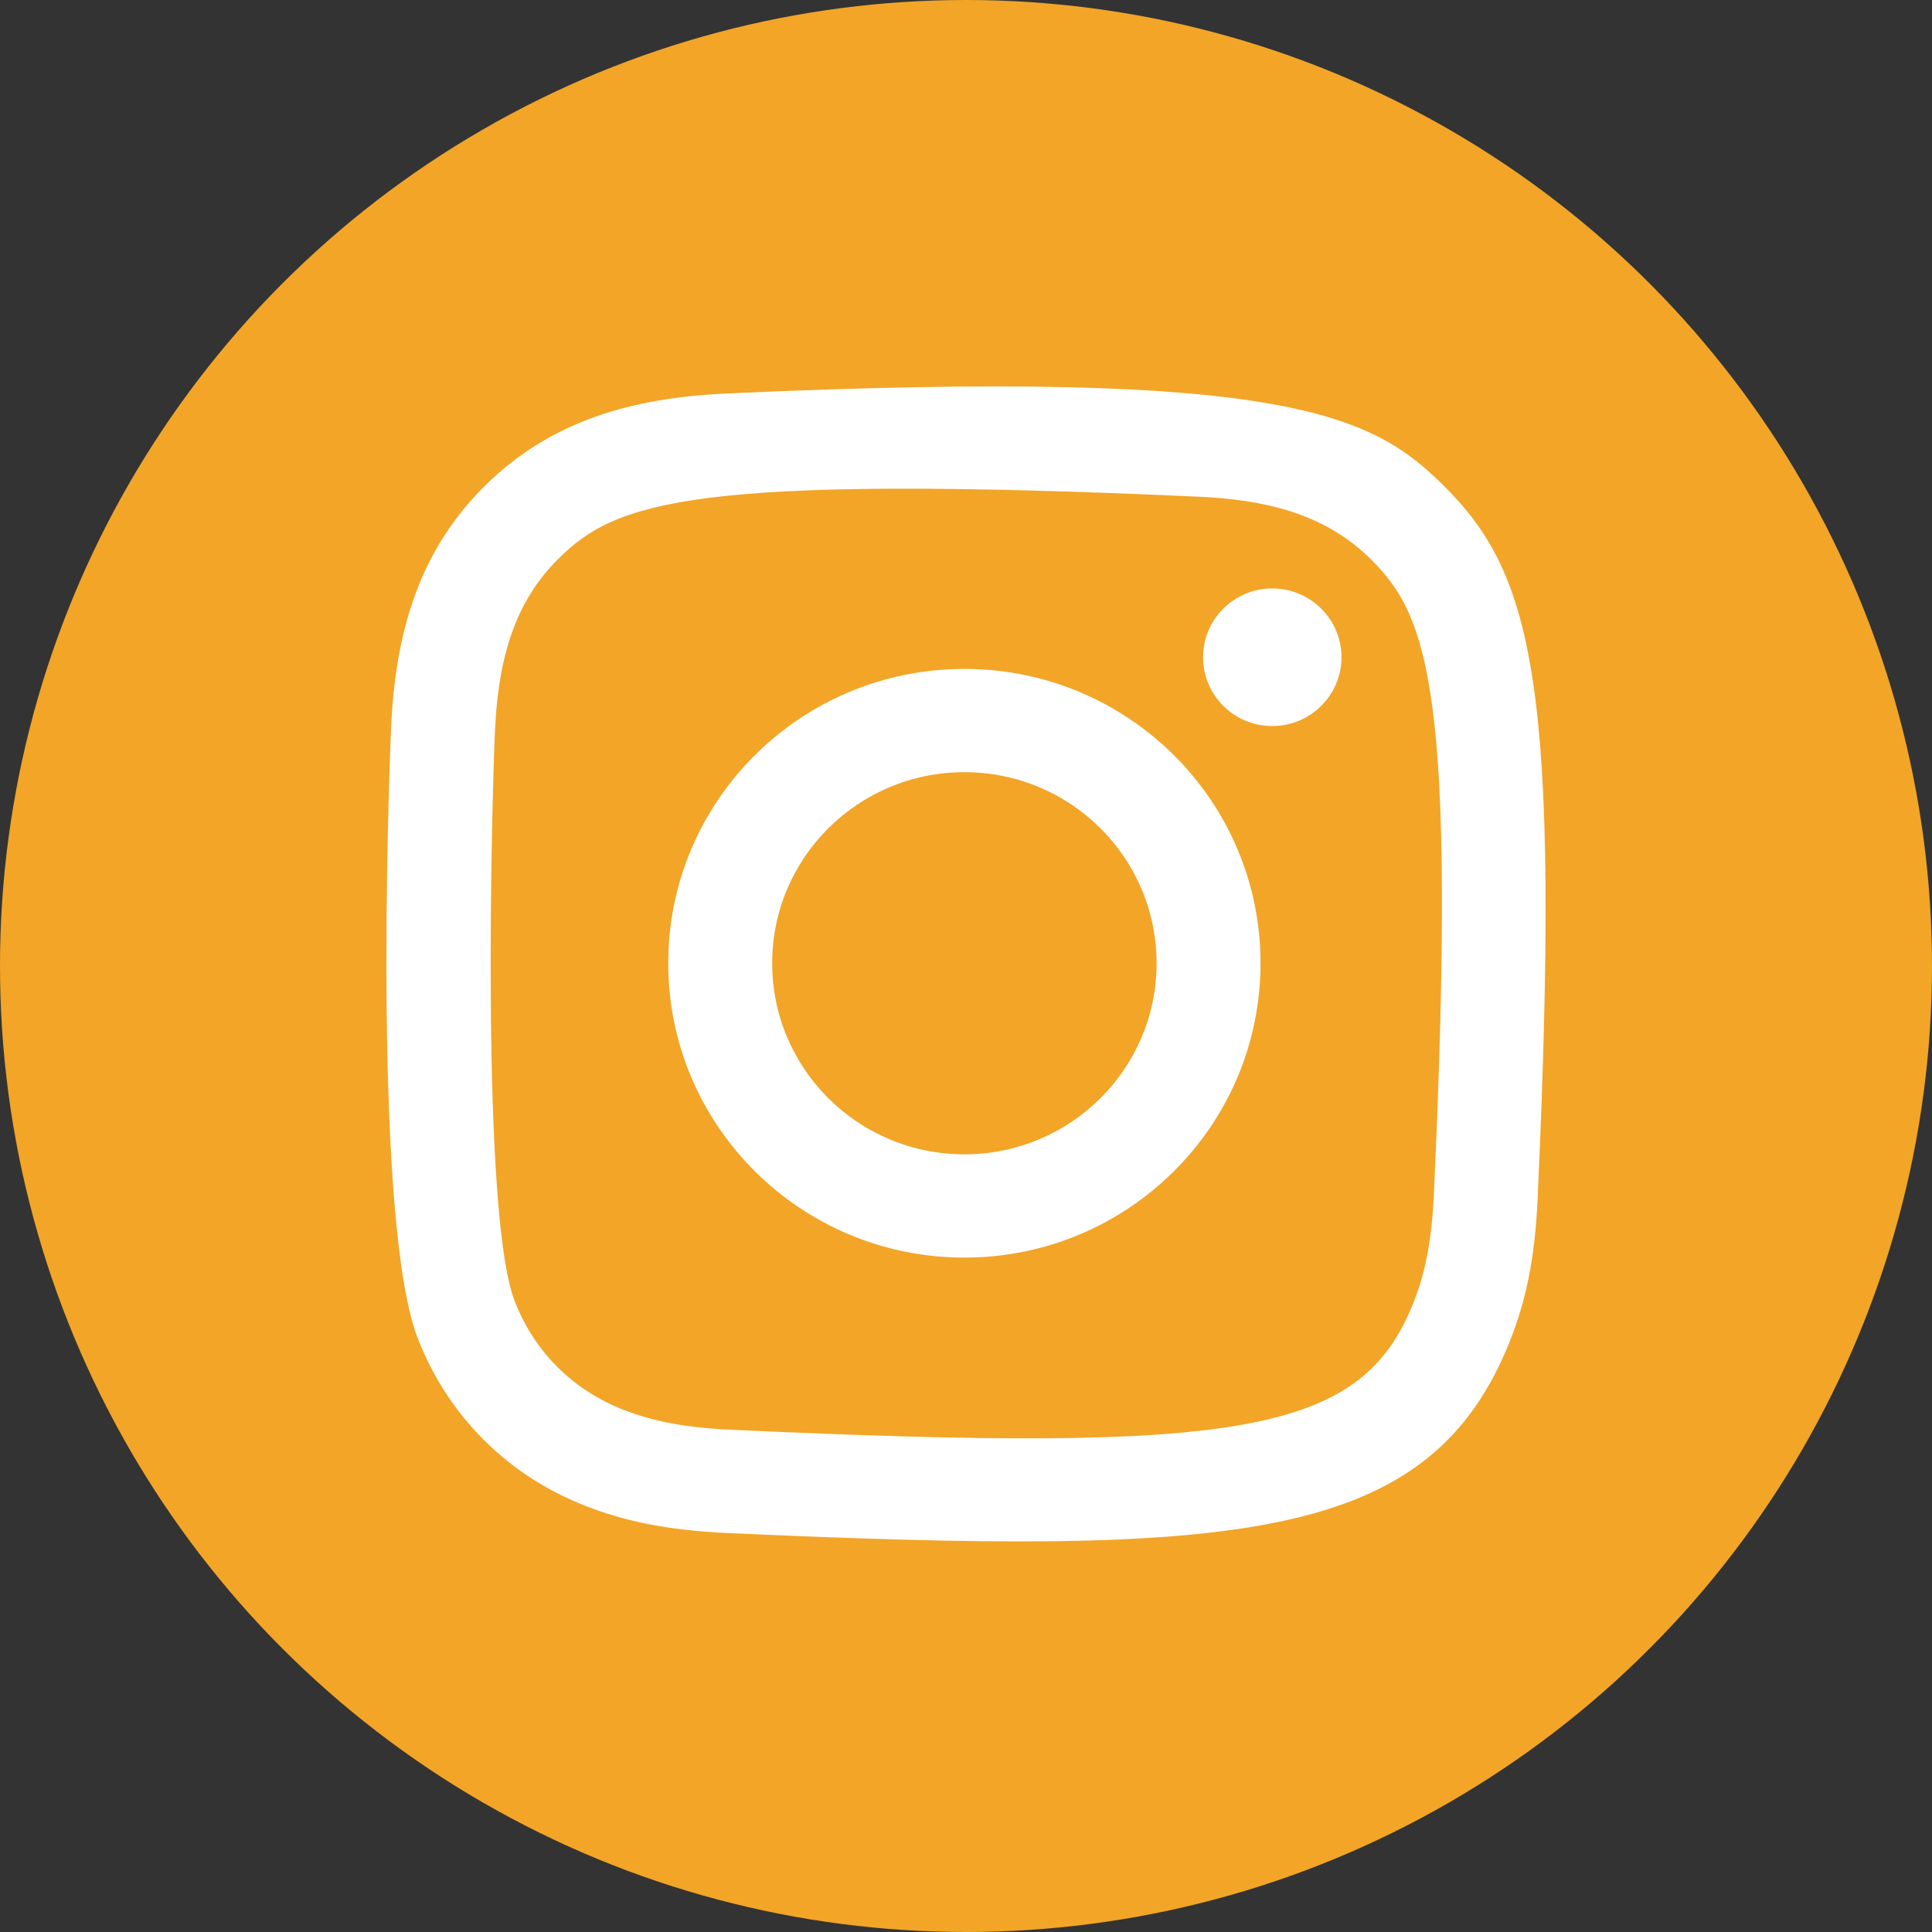
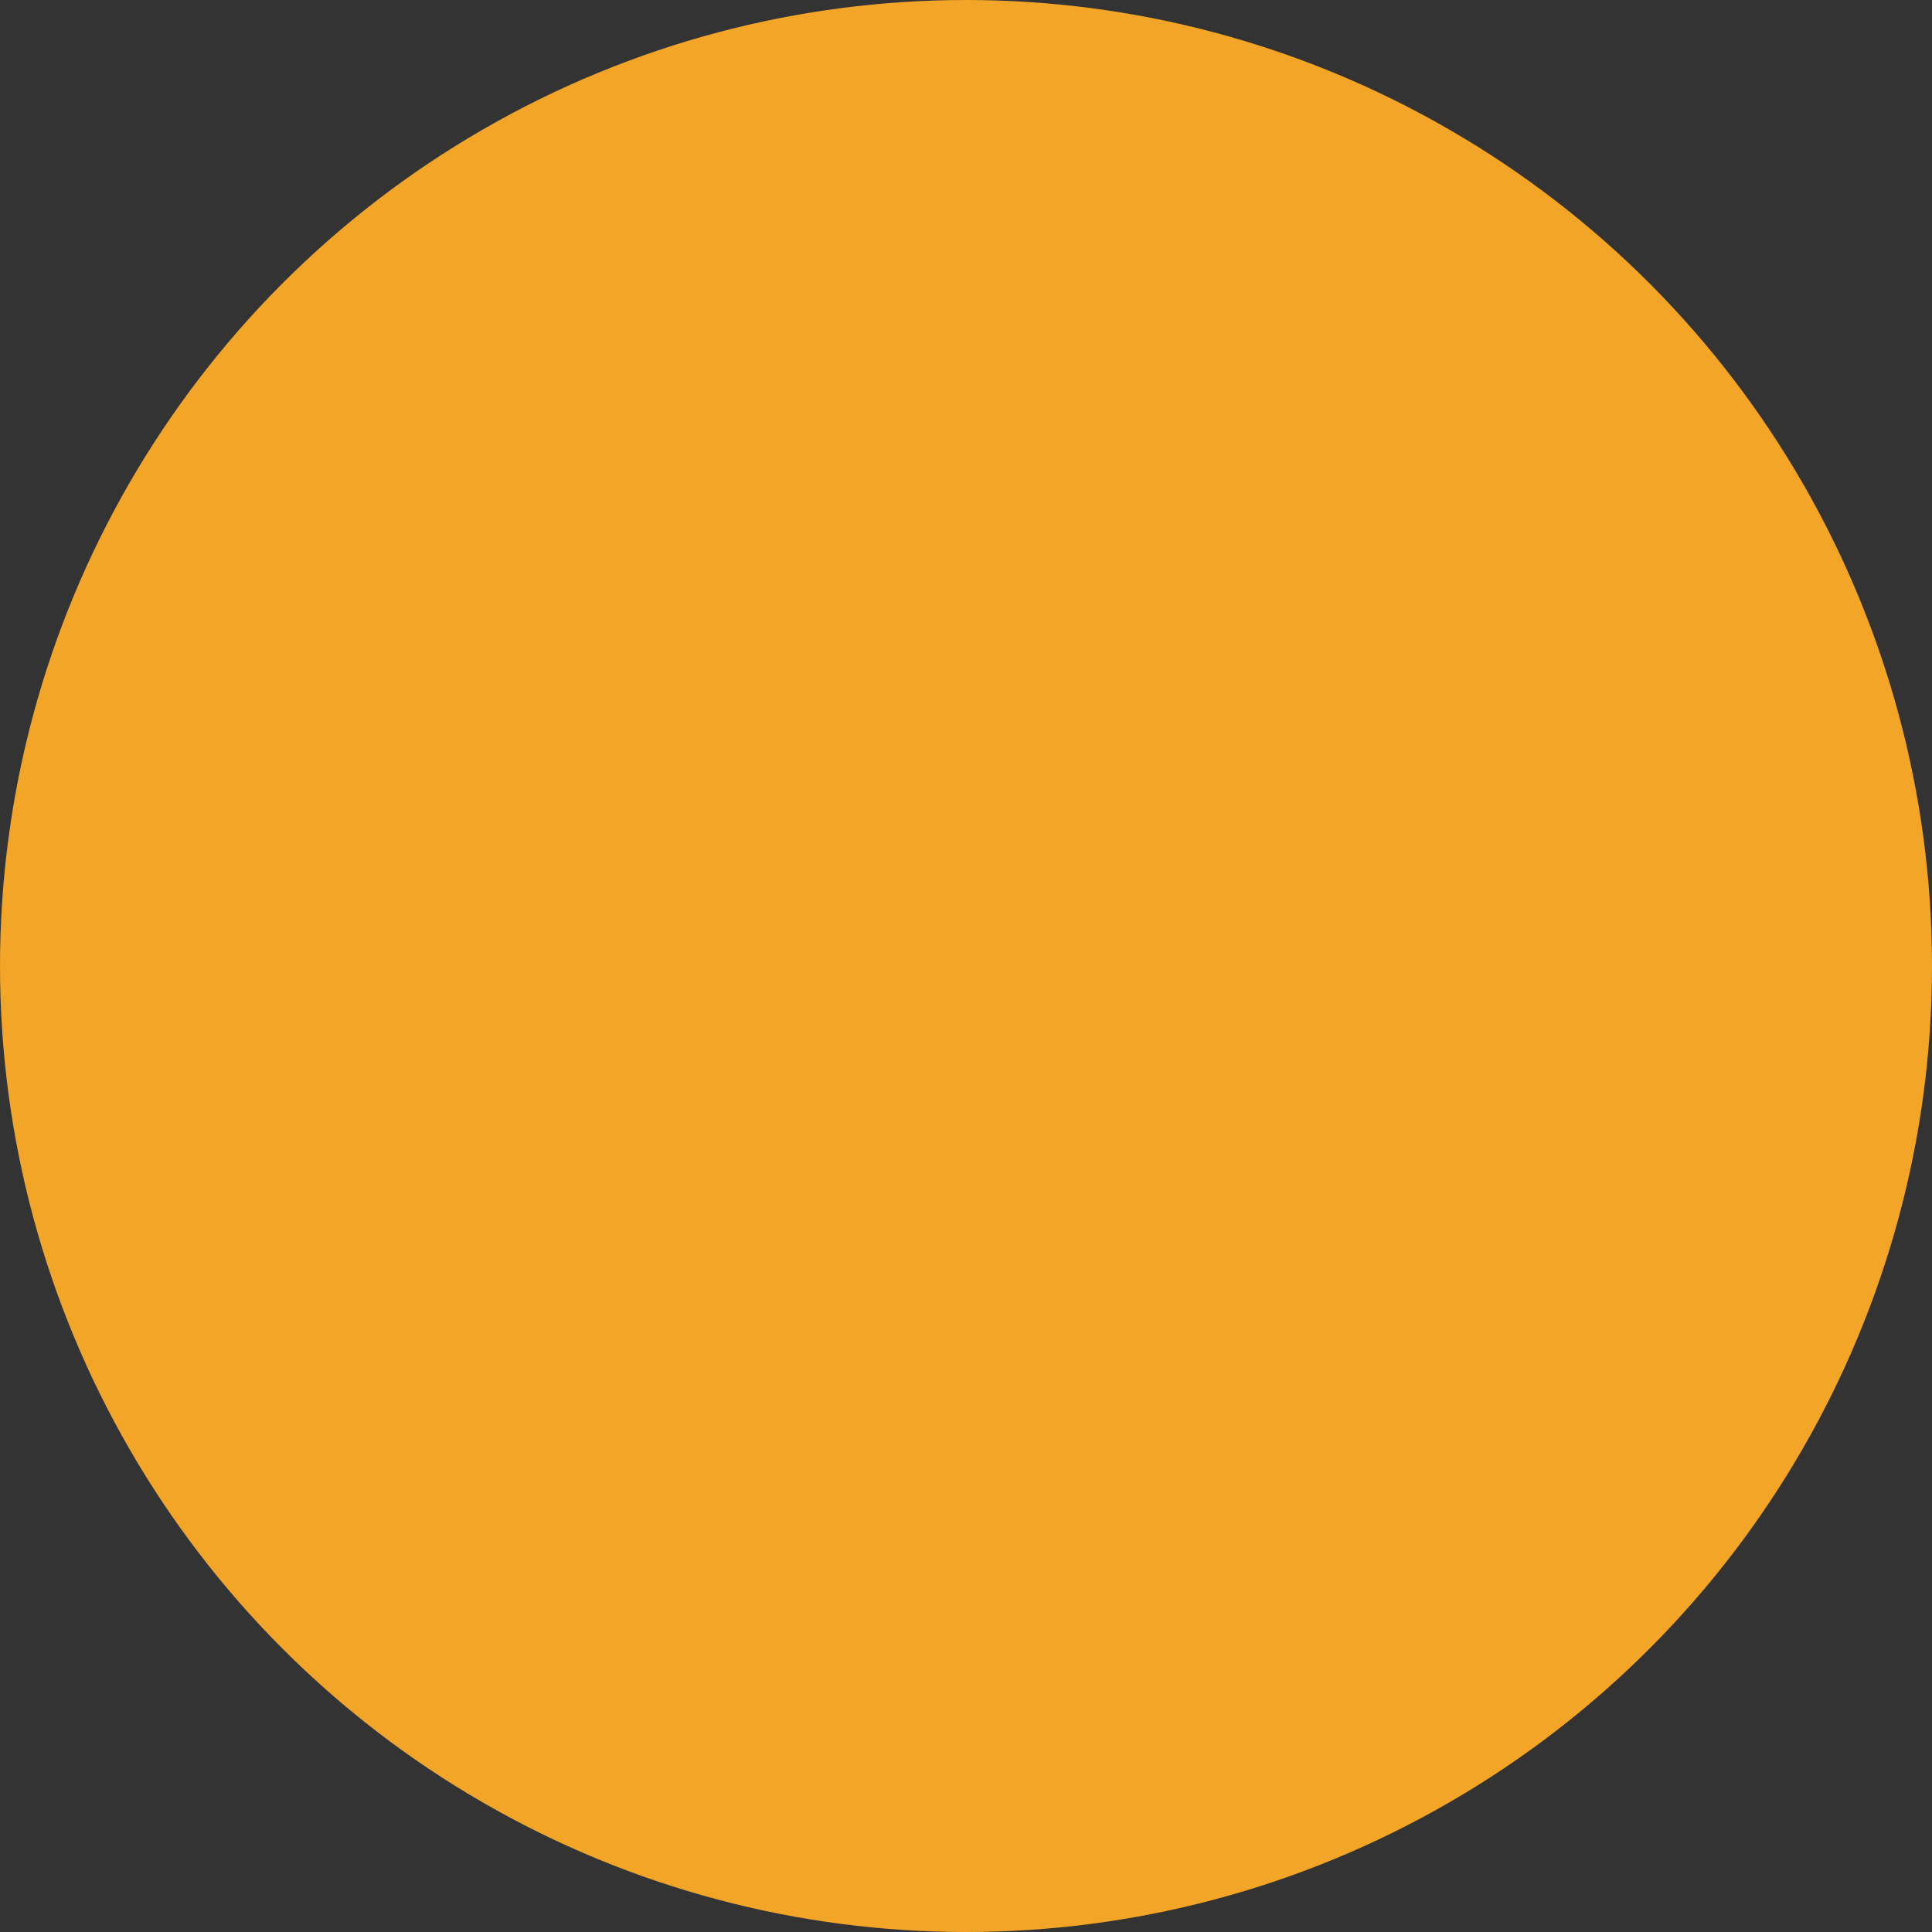
<svg xmlns="http://www.w3.org/2000/svg" width="40" height="40" viewBox="0 0 40 40" fill="none">
  <rect x="0" y="0" width="40" height="40" fill="#333333" stroke="none" />
  <circle cx="20" cy="20" r="20" fill="#F2A527" />
-   <path fill-rule="evenodd" clip-rule="evenodd" d="M15.044 8.147C13.09 8.235 11.397 8.71 10.03 10.067C8.658 11.431 8.186 13.124 8.098 15.05C8.043 16.253 7.722 25.335 8.653 27.717C9.281 29.324 10.518 30.559 12.146 31.187C12.905 31.481 13.772 31.68 15.044 31.739C25.677 32.218 29.618 31.957 31.28 27.717C31.575 26.962 31.778 26.099 31.834 24.835C32.32 14.213 31.756 11.911 29.902 10.067C28.432 8.606 26.703 7.612 15.044 8.147ZM15.142 29.602C13.977 29.55 13.346 29.357 12.924 29.194C11.864 28.784 11.067 27.993 10.658 26.943C9.949 25.133 10.184 16.538 10.247 15.147C10.309 13.784 10.586 12.539 11.551 11.578C12.745 10.391 14.288 9.809 24.792 10.282C26.163 10.343 27.415 10.619 28.382 11.578C29.576 12.765 30.169 14.313 29.686 24.739C29.634 25.896 29.439 26.524 29.275 26.943C28.195 29.702 25.709 30.085 15.142 29.602ZM24.908 13.607C24.908 14.393 25.549 15.032 26.34 15.032C27.132 15.032 27.774 14.393 27.774 13.607C27.774 12.822 27.132 12.183 26.34 12.183C25.549 12.183 24.908 12.822 24.908 13.607ZM13.835 19.942C13.835 23.308 16.58 26.037 19.967 26.037C23.353 26.037 26.098 23.308 26.098 19.942C26.098 16.576 23.353 13.849 19.967 13.849C16.58 13.849 13.835 16.576 13.835 19.942ZM15.987 19.942C15.987 17.758 17.768 15.987 19.967 15.987C22.165 15.987 23.946 17.758 23.946 19.942C23.946 22.127 22.165 23.899 19.967 23.899C17.768 23.899 15.987 22.127 15.987 19.942Z" fill="white" />
</svg>